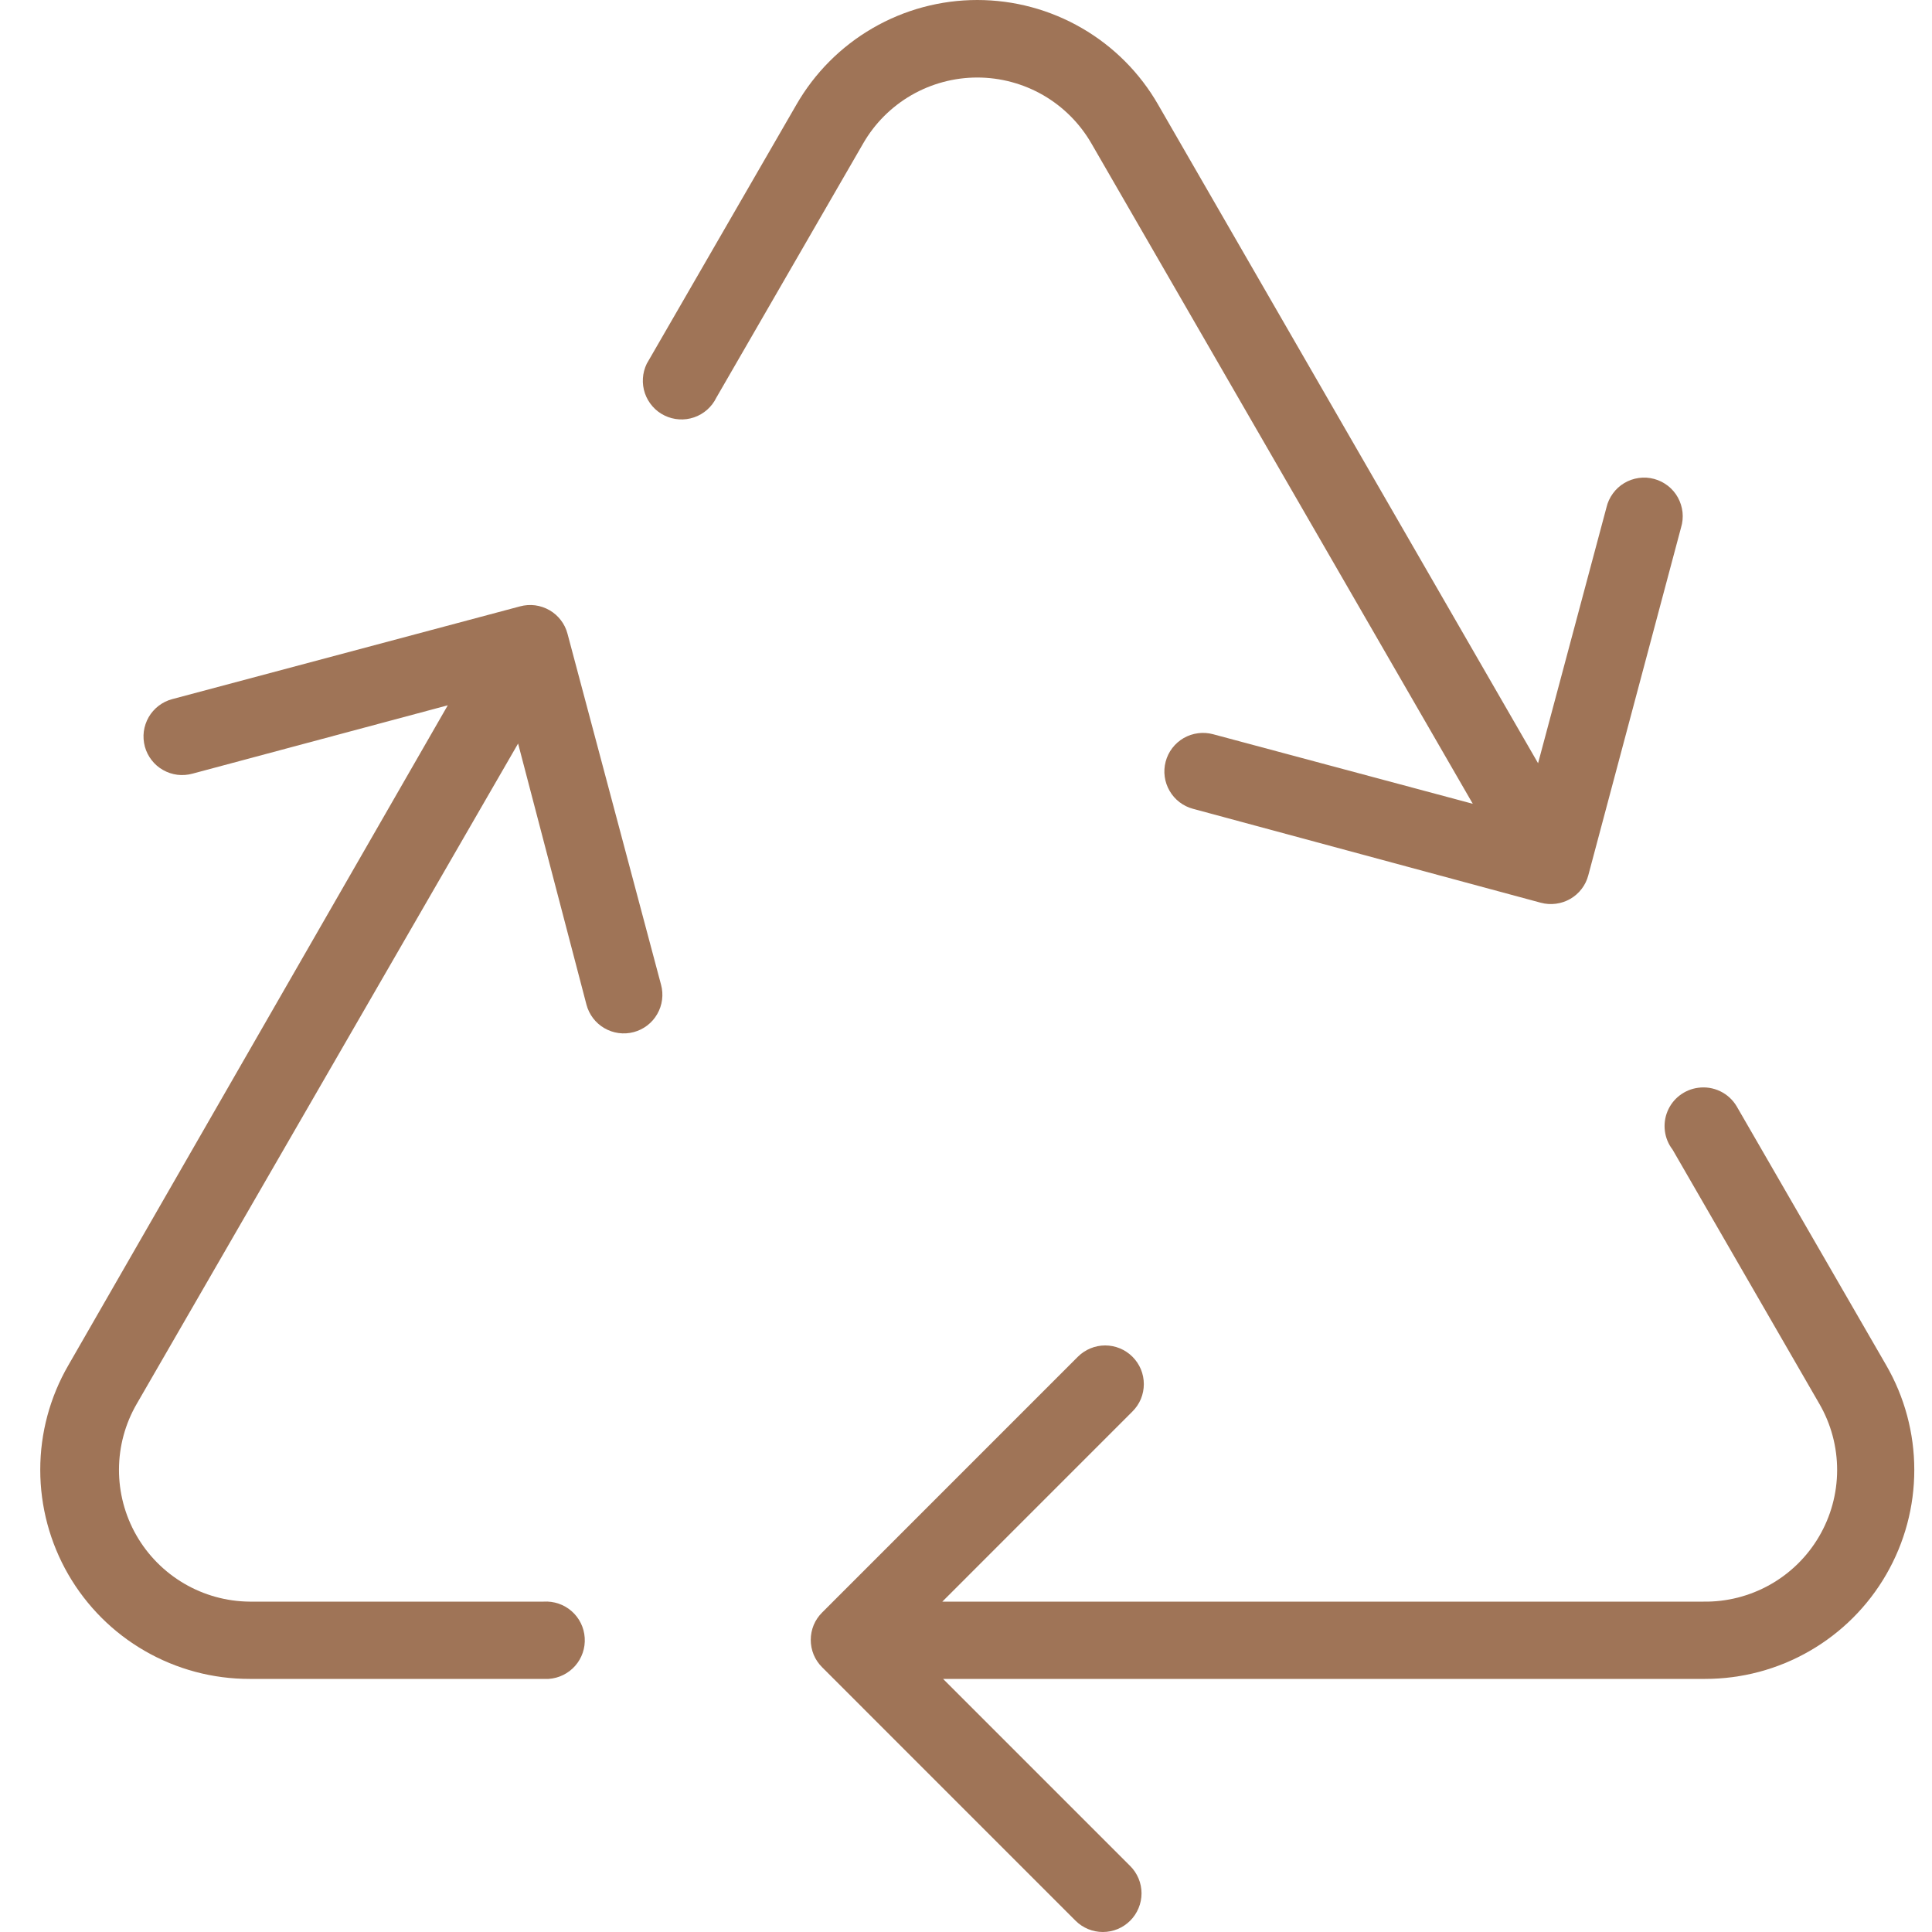
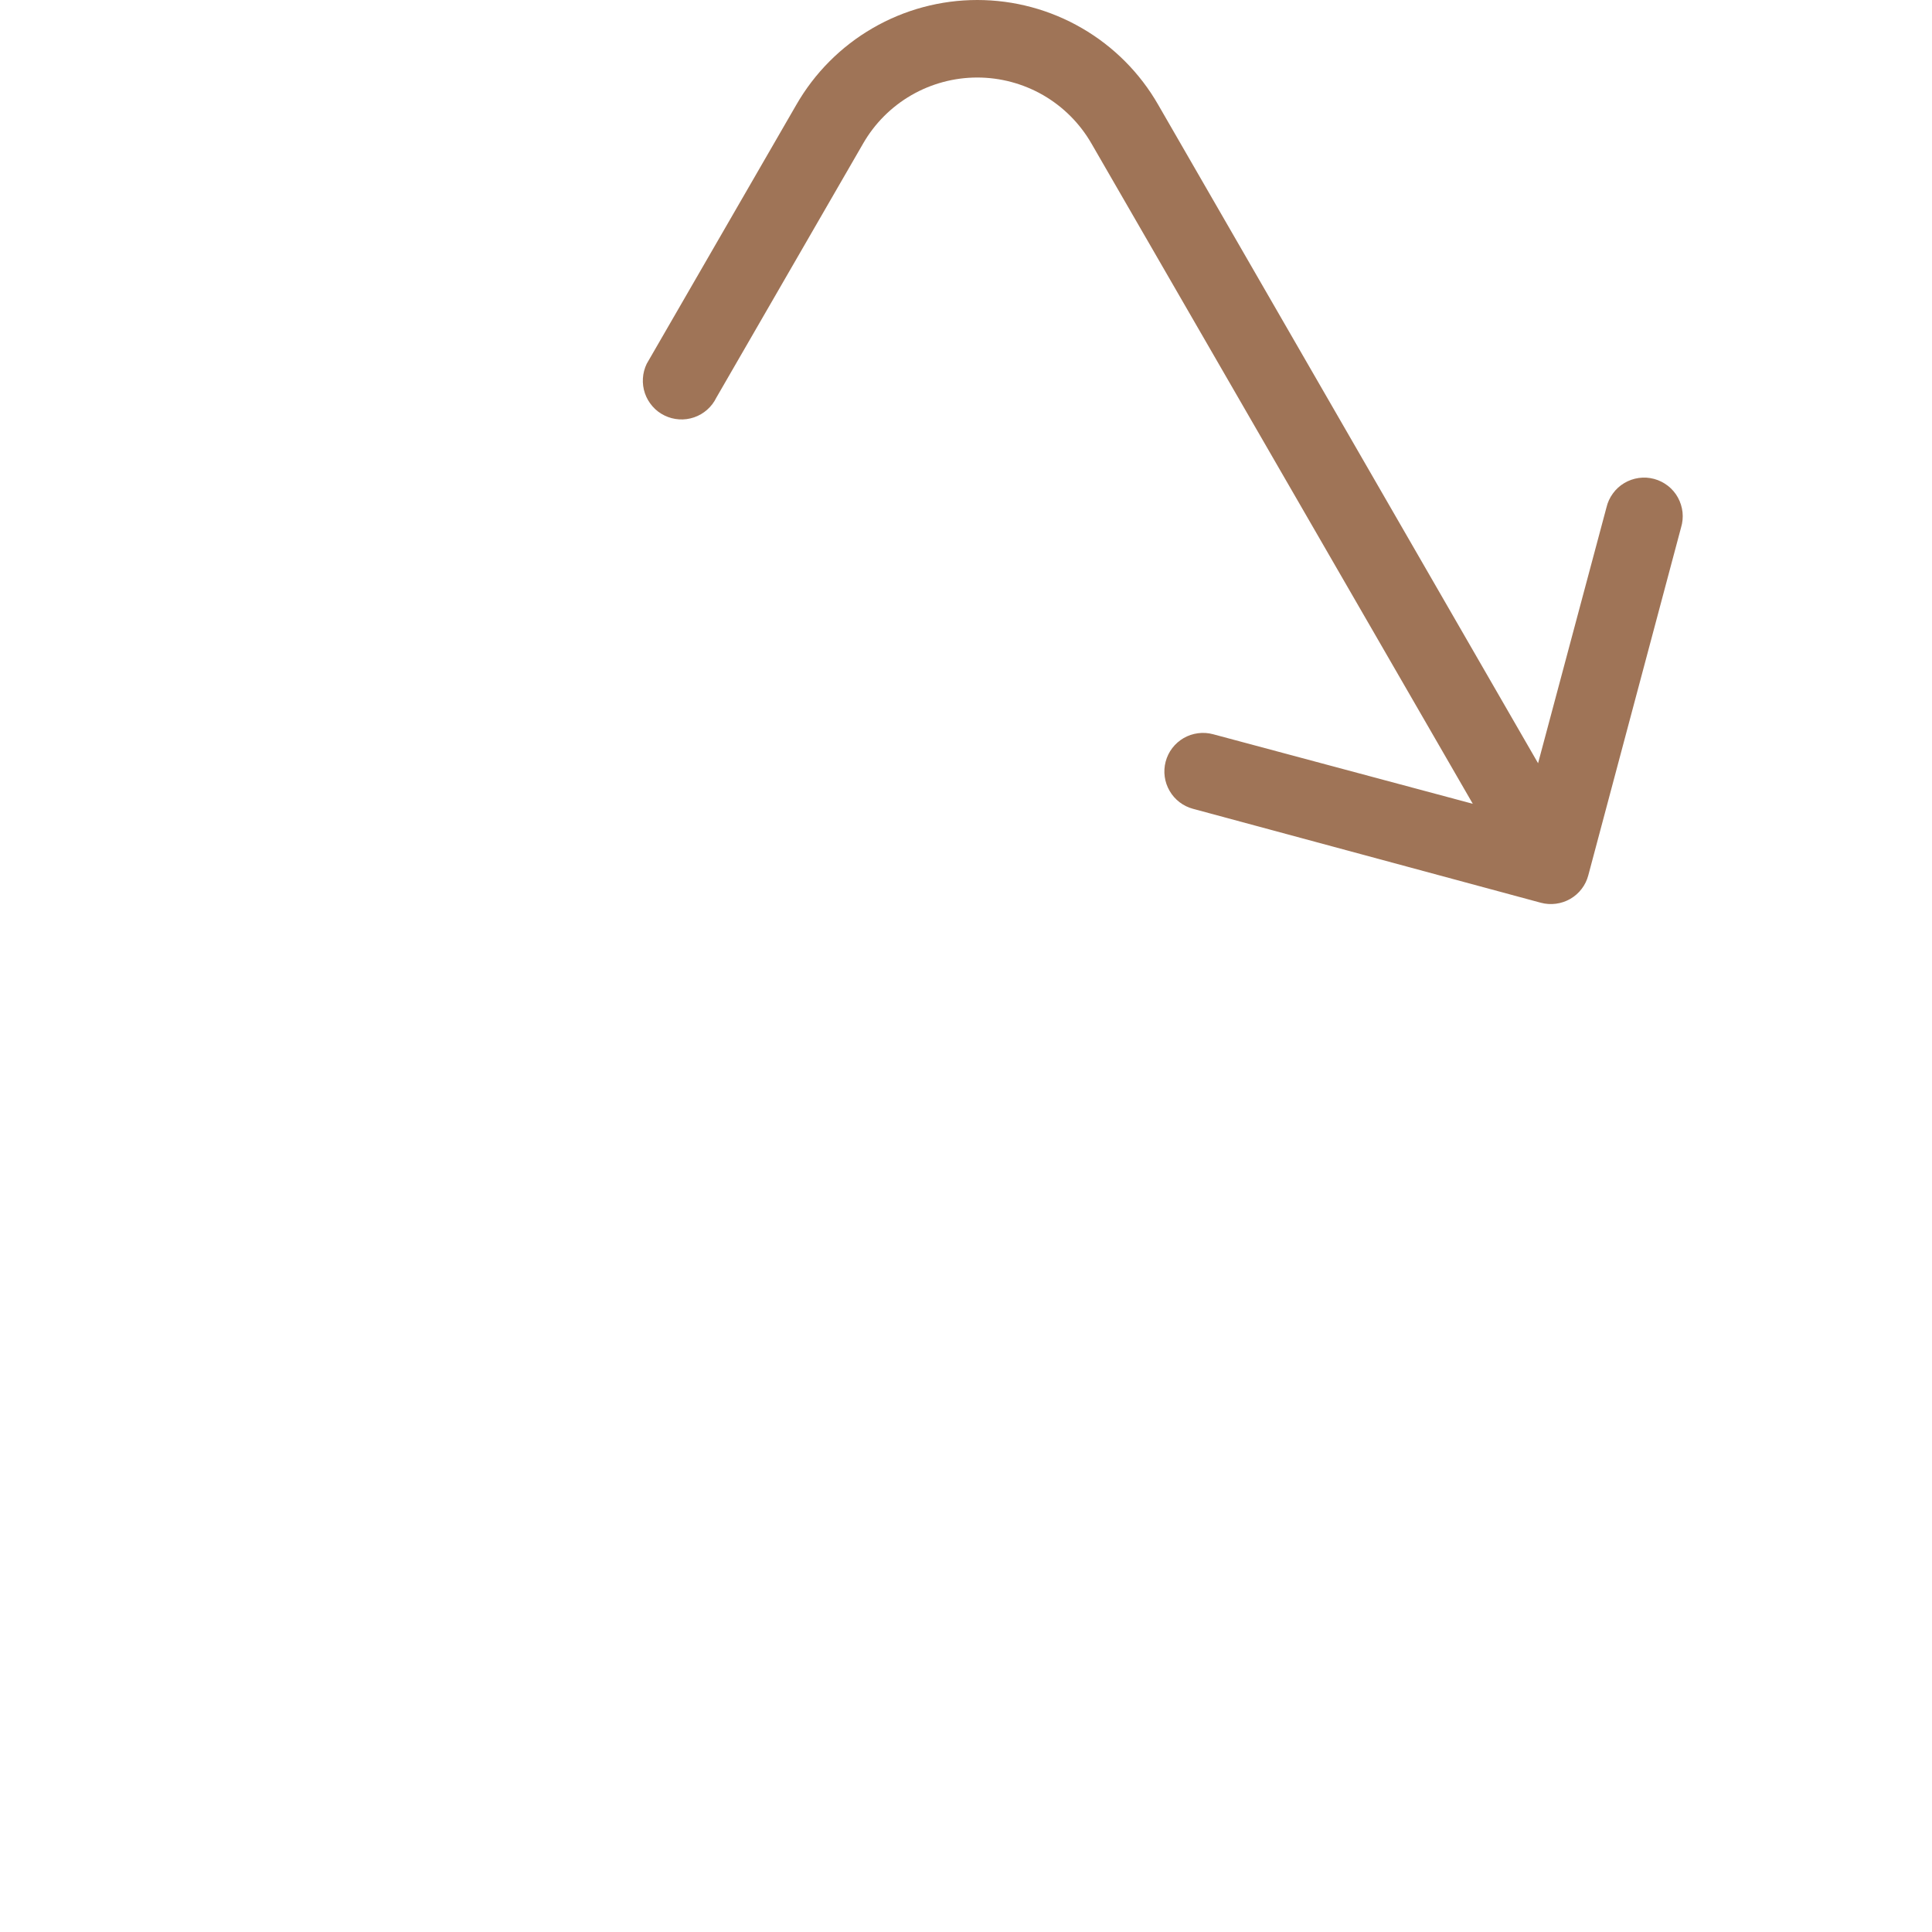
<svg xmlns="http://www.w3.org/2000/svg" width="48" height="48" viewBox="0 0 48 48" fill="none">
-   <path d="M46.862 33.918L43.147 27.486C43.05 27.323 42.908 27.193 42.737 27.111C42.566 27.029 42.375 26.999 42.187 27.026C42.02 27.048 41.863 27.114 41.729 27.217C41.596 27.319 41.492 27.455 41.428 27.611C41.364 27.766 41.342 27.936 41.364 28.103C41.386 28.27 41.451 28.428 41.554 28.561L45.201 34.877C45.492 35.379 45.644 35.948 45.643 36.527C45.642 37.106 45.487 37.674 45.194 38.174C44.901 38.674 44.481 39.087 43.976 39.371C43.472 39.655 42.901 39.801 42.322 39.792H23.412L28.134 35.069C28.224 34.98 28.296 34.874 28.345 34.757C28.393 34.64 28.418 34.515 28.418 34.388C28.418 34.261 28.393 34.136 28.345 34.019C28.296 33.902 28.224 33.796 28.134 33.706C27.955 33.528 27.711 33.427 27.458 33.427C27.204 33.427 26.961 33.528 26.781 33.706L20.427 40.061C20.337 40.15 20.265 40.256 20.216 40.373C20.168 40.49 20.143 40.616 20.143 40.742C20.143 40.869 20.168 40.995 20.216 41.112C20.265 41.229 20.337 41.335 20.427 41.424L26.723 47.721C26.903 47.9 27.147 48 27.4 48C27.654 48 27.897 47.9 28.077 47.721C28.167 47.632 28.238 47.526 28.287 47.408C28.336 47.291 28.361 47.166 28.361 47.039C28.361 46.913 28.336 46.787 28.287 46.67C28.238 46.553 28.167 46.447 28.077 46.358L23.431 41.712H42.36C43.273 41.713 44.17 41.474 44.96 41.018C45.751 40.563 46.408 39.907 46.864 39.116C47.321 38.326 47.561 37.429 47.56 36.517C47.56 35.604 47.319 34.708 46.862 33.918Z" fill="#9F7457" />
  <path d="M27.117 3.566L36.591 19.97L30.14 18.242C30.018 18.209 29.89 18.2 29.765 18.217C29.639 18.233 29.518 18.274 29.408 18.337C29.298 18.401 29.202 18.485 29.125 18.586C29.048 18.686 28.992 18.802 28.96 18.924C28.895 19.17 28.931 19.431 29.059 19.65C29.186 19.87 29.396 20.03 29.641 20.095L38.28 22.428C38.403 22.461 38.53 22.47 38.656 22.453C38.782 22.437 38.903 22.396 39.013 22.333C39.123 22.27 39.219 22.185 39.296 22.084C39.373 21.984 39.429 21.869 39.461 21.746L41.765 13.107C41.803 12.984 41.815 12.854 41.802 12.726C41.788 12.598 41.749 12.474 41.687 12.361C41.625 12.248 41.54 12.149 41.439 12.07C41.337 11.991 41.221 11.932 41.097 11.899C40.972 11.865 40.843 11.857 40.715 11.875C40.587 11.893 40.465 11.936 40.354 12.002C40.243 12.068 40.147 12.156 40.072 12.26C39.996 12.364 39.941 12.482 39.912 12.608L38.213 18.962L28.777 2.606C28.324 1.814 27.669 1.156 26.879 0.699C26.089 0.241 25.193 0 24.28 0C23.368 0 22.471 0.241 21.681 0.699C20.892 1.156 20.237 1.814 19.783 2.606L16.068 9.037C16.013 9.151 15.98 9.274 15.973 9.4C15.965 9.526 15.982 9.652 16.023 9.772C16.064 9.891 16.128 10.001 16.212 10.096C16.295 10.191 16.396 10.268 16.51 10.323C16.623 10.379 16.747 10.411 16.873 10.419C16.999 10.427 17.125 10.41 17.244 10.369C17.364 10.328 17.474 10.264 17.569 10.18C17.663 10.097 17.741 9.995 17.796 9.882L21.444 3.566C21.731 3.067 22.144 2.653 22.642 2.365C23.14 2.078 23.705 1.926 24.28 1.926C24.855 1.926 25.421 2.078 25.919 2.365C26.416 2.653 26.83 3.067 27.117 3.566Z" fill="#9F7457" />
-   <path d="M14.1 15.747C14.068 15.624 14.012 15.509 13.935 15.409C13.858 15.308 13.762 15.223 13.652 15.16C13.542 15.097 13.421 15.056 13.295 15.039C13.17 15.023 13.042 15.032 12.92 15.065L4.281 17.369C4.158 17.401 4.043 17.458 3.942 17.535C3.842 17.611 3.757 17.708 3.694 17.817C3.631 17.927 3.59 18.048 3.573 18.174C3.557 18.3 3.566 18.427 3.599 18.55C3.632 18.671 3.689 18.785 3.767 18.885C3.844 18.985 3.94 19.068 4.05 19.13C4.16 19.193 4.281 19.233 4.406 19.249C4.531 19.264 4.658 19.255 4.78 19.222L11.125 17.523L1.699 33.918C1.241 34.708 1 35.604 1 36.517C1 37.429 1.24 38.326 1.696 39.116C2.153 39.907 2.809 40.563 3.6 41.018C4.391 41.474 5.288 41.713 6.2 41.712H13.63C13.885 41.695 14.122 41.578 14.29 41.387C14.459 41.195 14.544 40.944 14.527 40.69C14.511 40.435 14.394 40.197 14.202 40.029C14.011 39.861 13.76 39.776 13.505 39.792H6.2C5.628 39.787 5.067 39.632 4.573 39.342C4.079 39.052 3.67 38.638 3.386 38.141C3.102 37.643 2.954 37.08 2.956 36.508C2.958 35.935 3.11 35.373 3.398 34.877L12.872 18.473L14.571 24.962C14.636 25.207 14.796 25.417 15.015 25.544C15.235 25.672 15.496 25.708 15.742 25.643C15.864 25.611 15.979 25.555 16.08 25.478C16.181 25.401 16.265 25.305 16.328 25.195C16.392 25.085 16.433 24.964 16.449 24.838C16.465 24.713 16.457 24.585 16.423 24.463L14.1 15.747Z" fill="#9F7457" />
</svg>